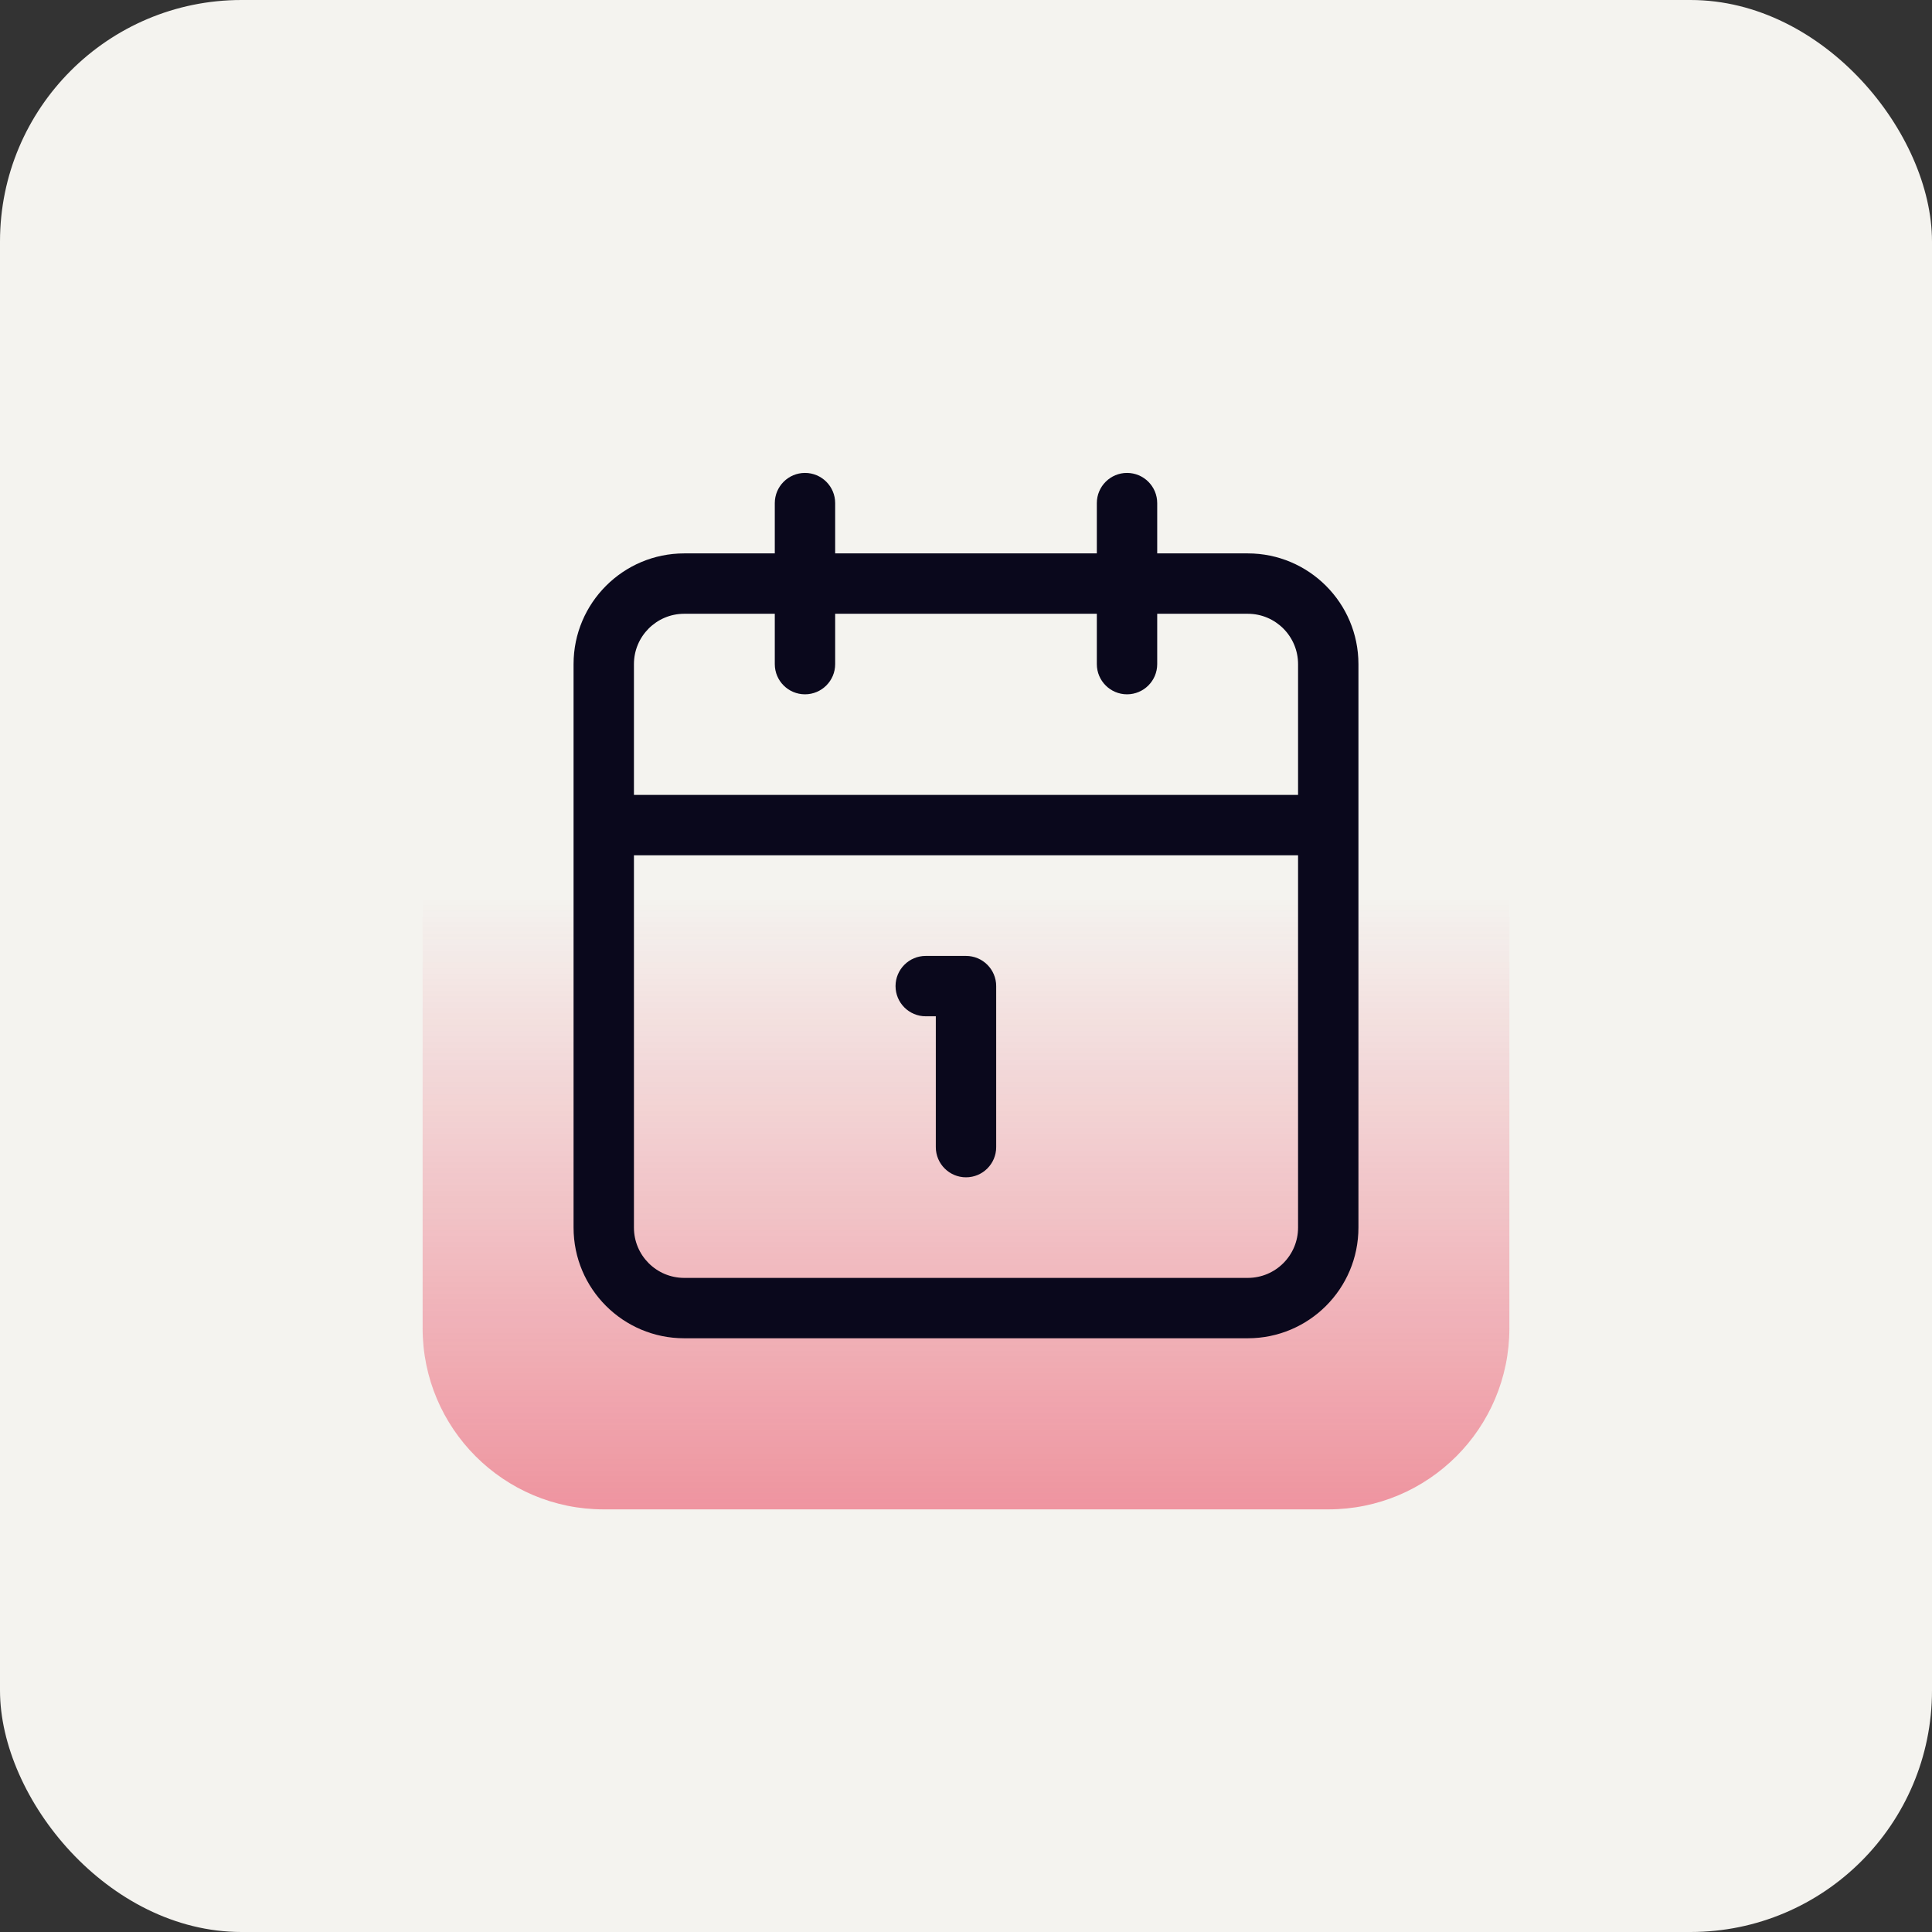
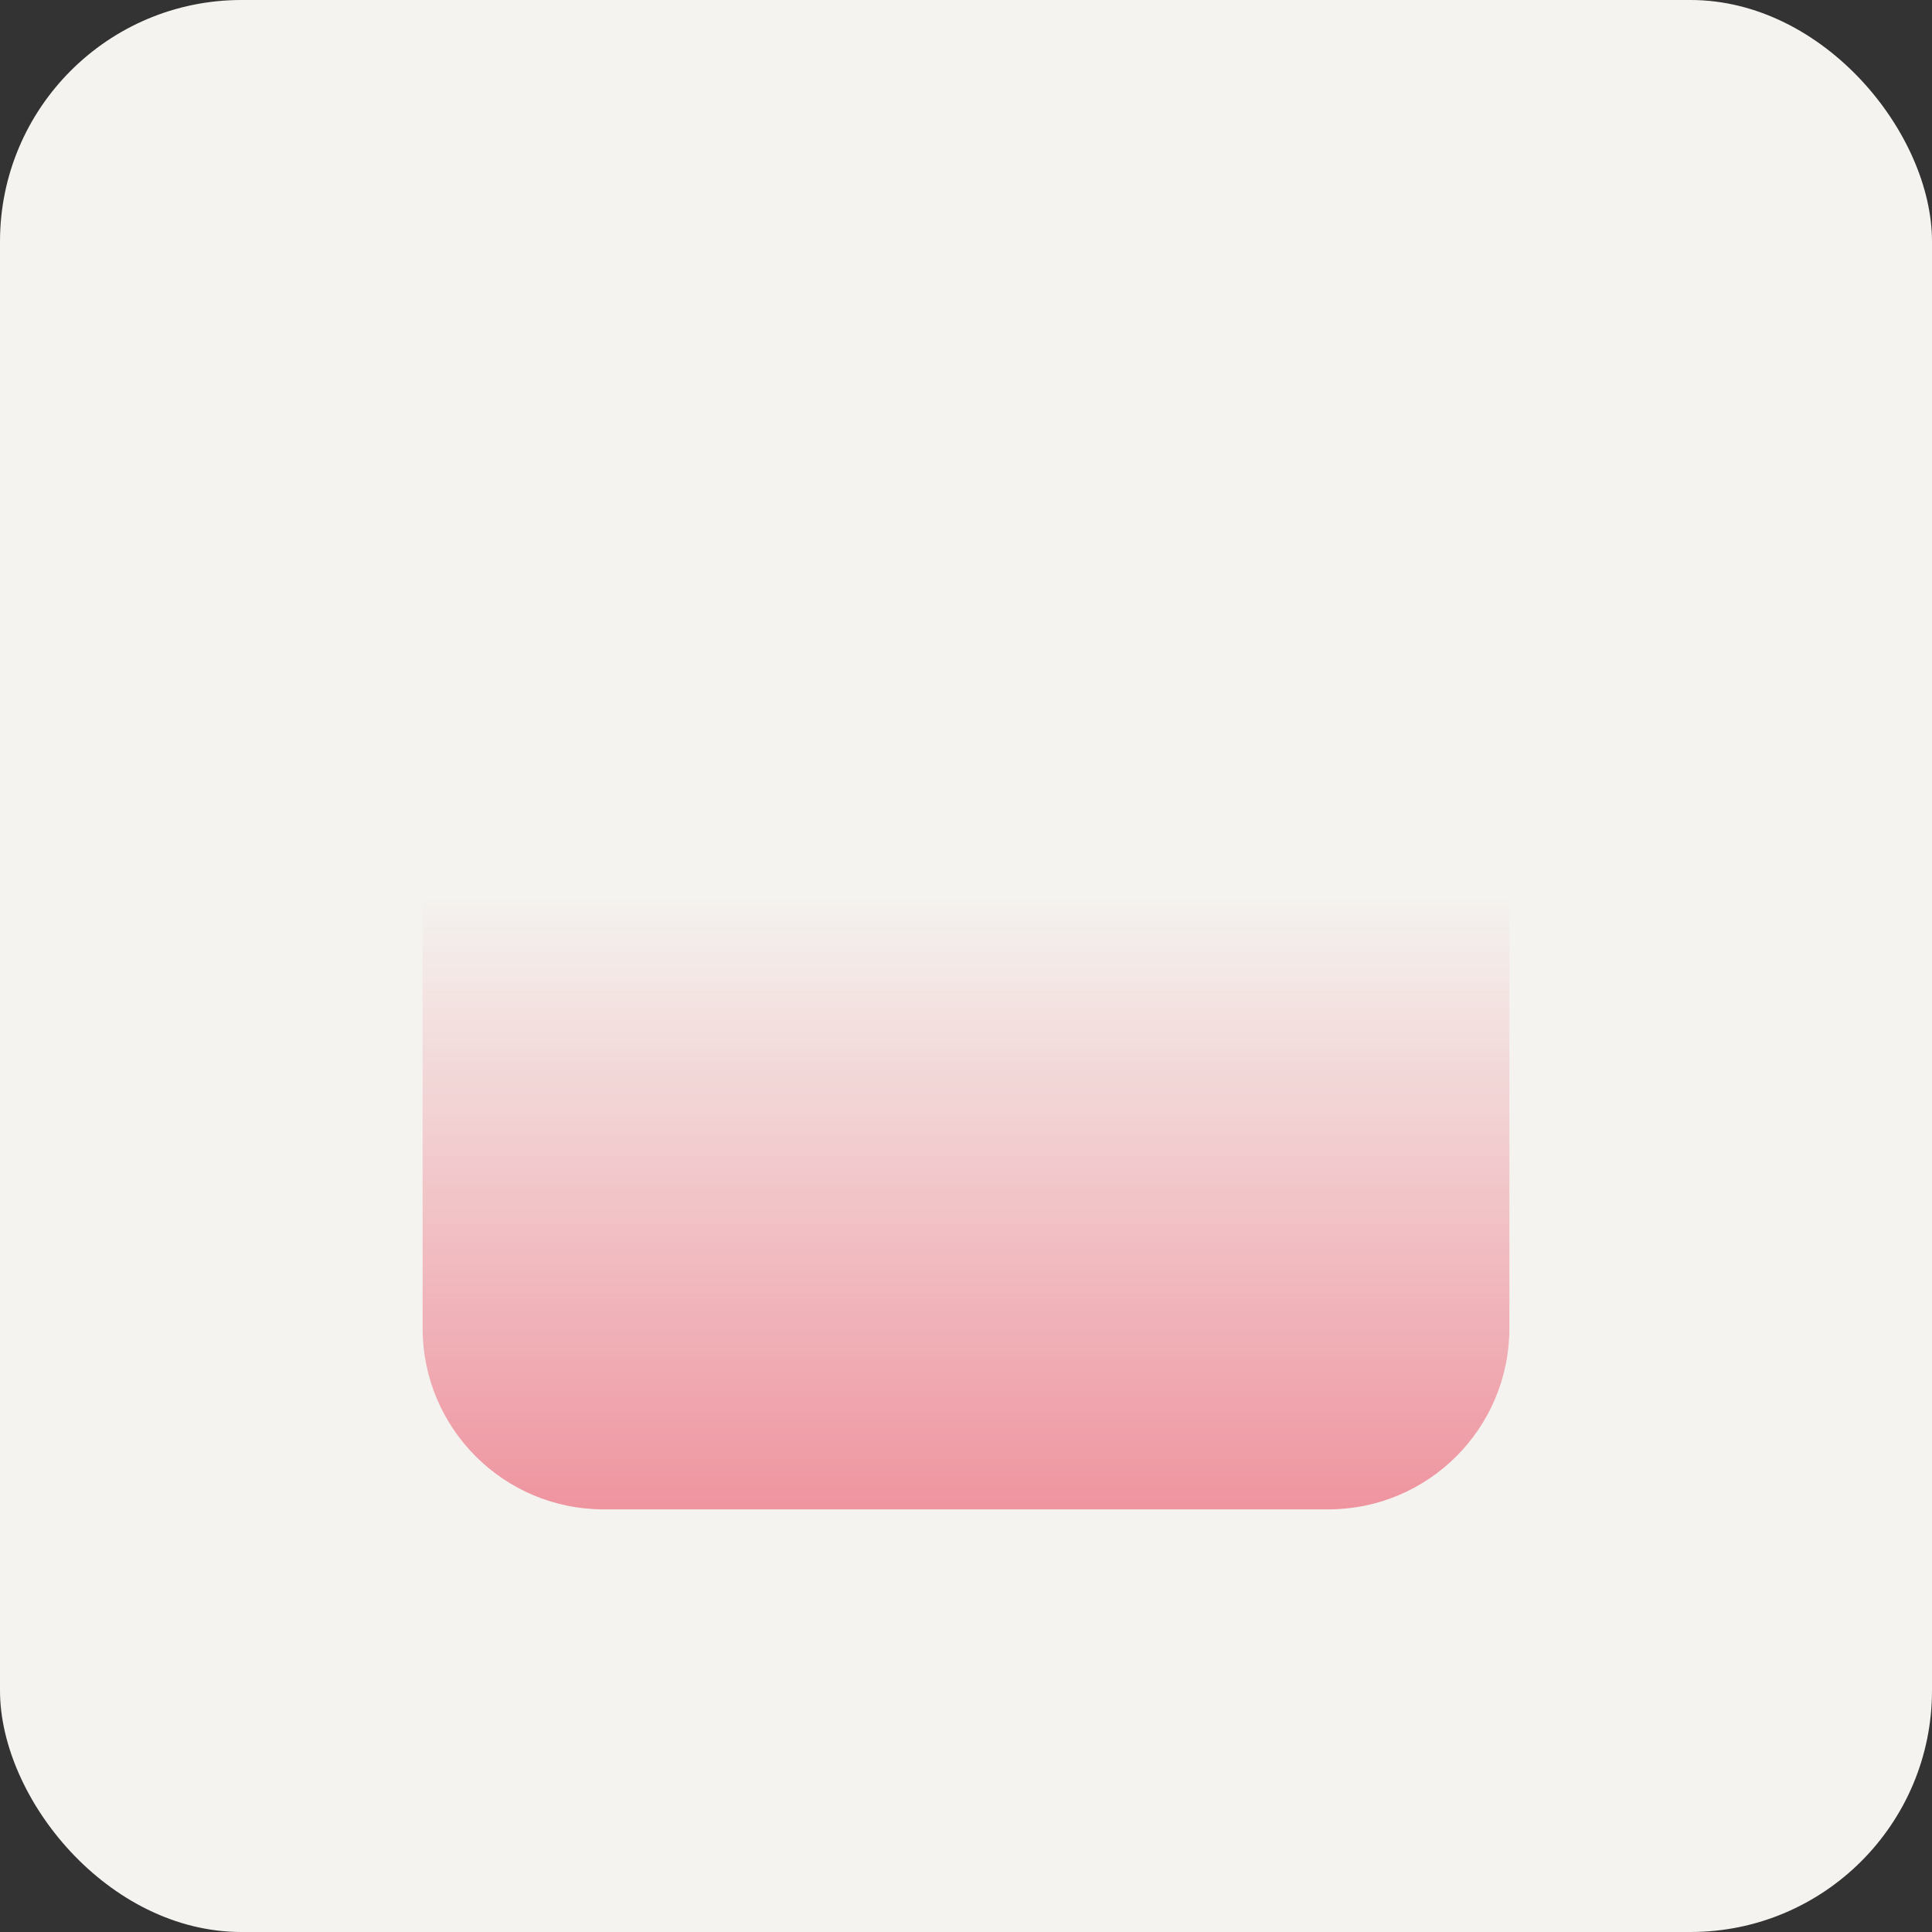
<svg xmlns="http://www.w3.org/2000/svg" width="32" height="32" viewBox="0 0 32 32" fill="none">
  <rect x="0" y="0" width="32" height="32" fill="#333333" stroke="none" />
  <rect width="32" height="32" rx="4" fill="#F4F3EF" />
-   <path opacity="0.5" d="M7 10C7 8.343 8.343 7 10 7H22C23.657 7 25 8.343 25 10V22C25 23.657 23.657 25 22 25H10C8.343 25 7 23.657 7 22V10Z" fill="url(#paint0_linear_5361_33)" />
-   <path d="M21.5 14.166H10.5V20.333C10.5 20.793 10.873 21.166 11.333 21.166H20.667C21.127 21.166 21.5 20.793 21.5 20.333V14.166ZM15.5 19V16.833H15.333C15.057 16.833 14.833 16.609 14.833 16.333C14.833 16.057 15.057 15.833 15.333 15.833H16C16.276 15.833 16.5 16.057 16.5 16.333V19C16.5 19.276 16.276 19.5 16 19.5C15.724 19.5 15.5 19.276 15.5 19ZM18.167 11V10.166H13.833V11C13.833 11.276 13.609 11.5 13.333 11.5C13.057 11.5 12.833 11.276 12.833 11V10.166H11.333C10.873 10.166 10.5 10.54 10.5 11V13.166H21.5V11C21.5 10.54 21.127 10.166 20.667 10.166H19.167V11C19.167 11.276 18.943 11.5 18.667 11.5C18.391 11.5 18.167 11.276 18.167 11ZM22.5 20.333C22.5 21.346 21.679 22.166 20.667 22.166H11.333C10.321 22.166 9.5 21.346 9.5 20.333V11C9.5 9.988 10.321 9.166 11.333 9.166H12.833V8.333C12.833 8.057 13.057 7.833 13.333 7.833C13.609 7.833 13.833 8.057 13.833 8.333V9.166H18.167V8.333C18.167 8.057 18.391 7.833 18.667 7.833C18.943 7.833 19.167 8.057 19.167 8.333V9.166H20.667C21.679 9.166 22.5 9.988 22.5 11V20.333Z" fill="#0A081C" />
+   <path opacity="0.5" d="M7 10C7 8.343 8.343 7 10 7H22C23.657 7 25 8.343 25 10V22C25 23.657 23.657 25 22 25H10C8.343 25 7 23.657 7 22V10" fill="url(#paint0_linear_5361_33)" />
  <defs>
    <linearGradient id="paint0_linear_5361_33" x1="16" y1="26.913" x2="16" y2="7" gradientUnits="userSpaceOnUse">
      <stop stop-color="#E71232" />
      <stop offset="0.606" stop-color="#E71232" stop-opacity="0" />
    </linearGradient>
  </defs>
</svg>